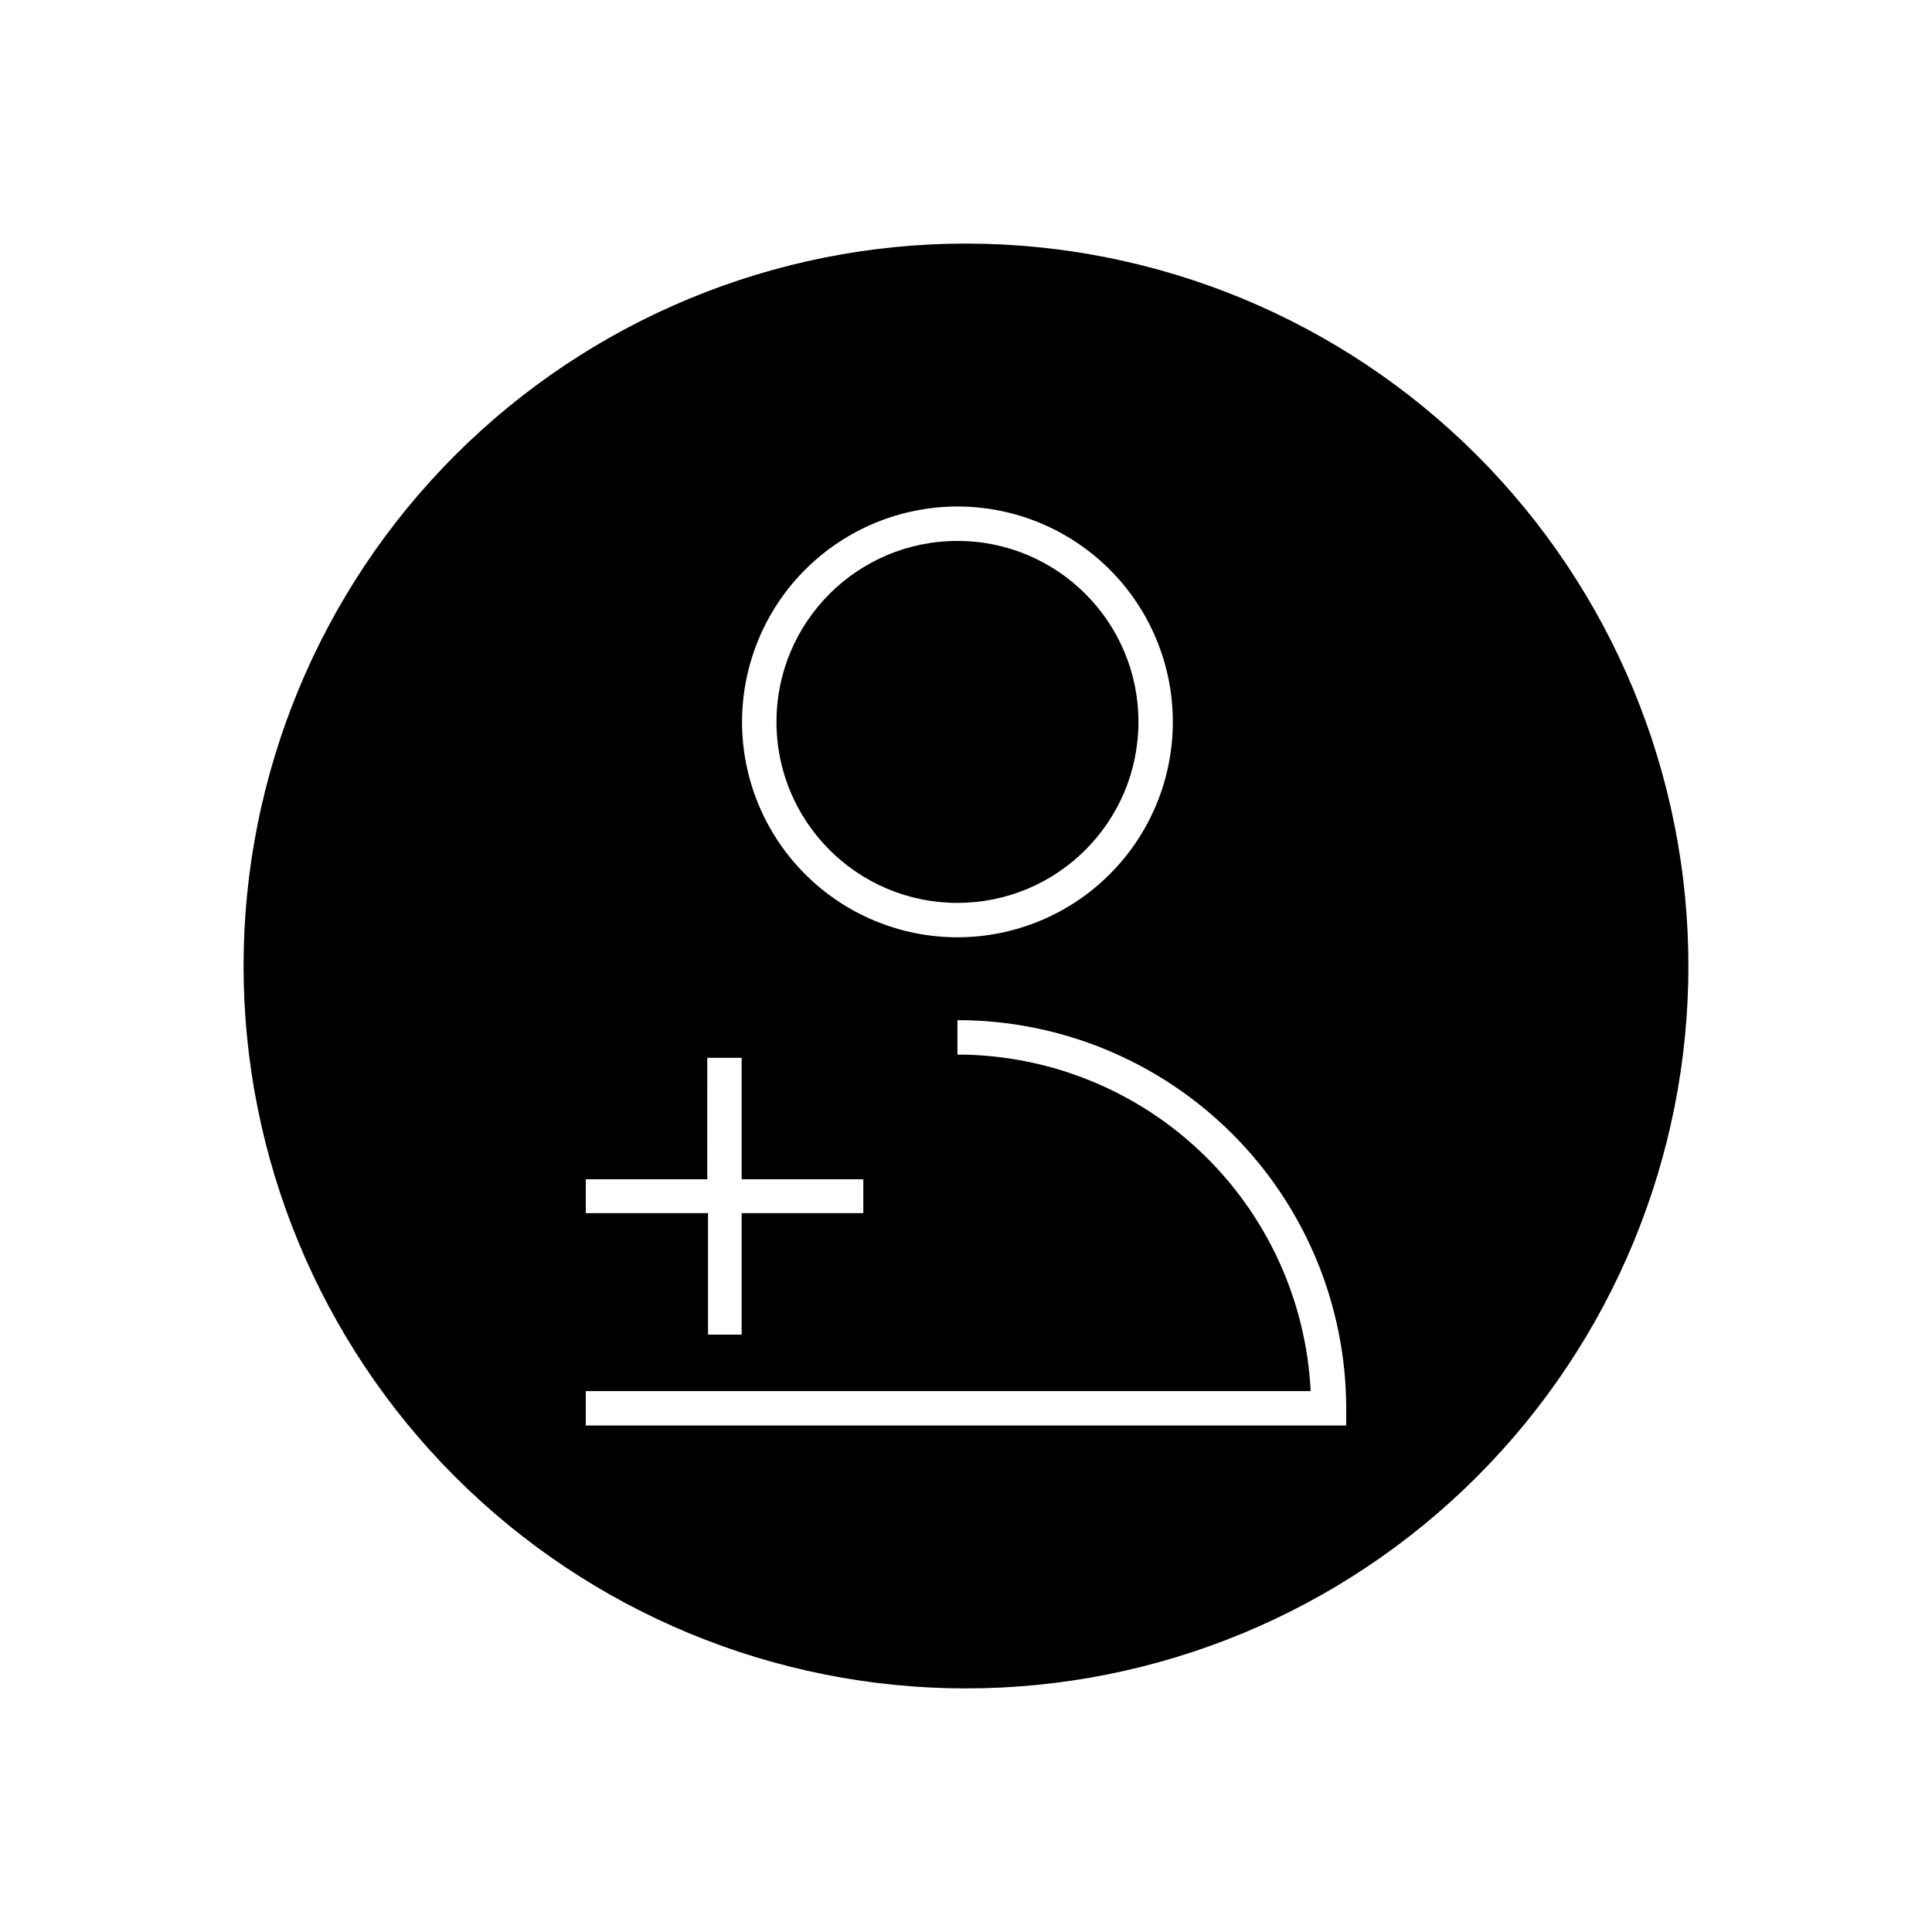
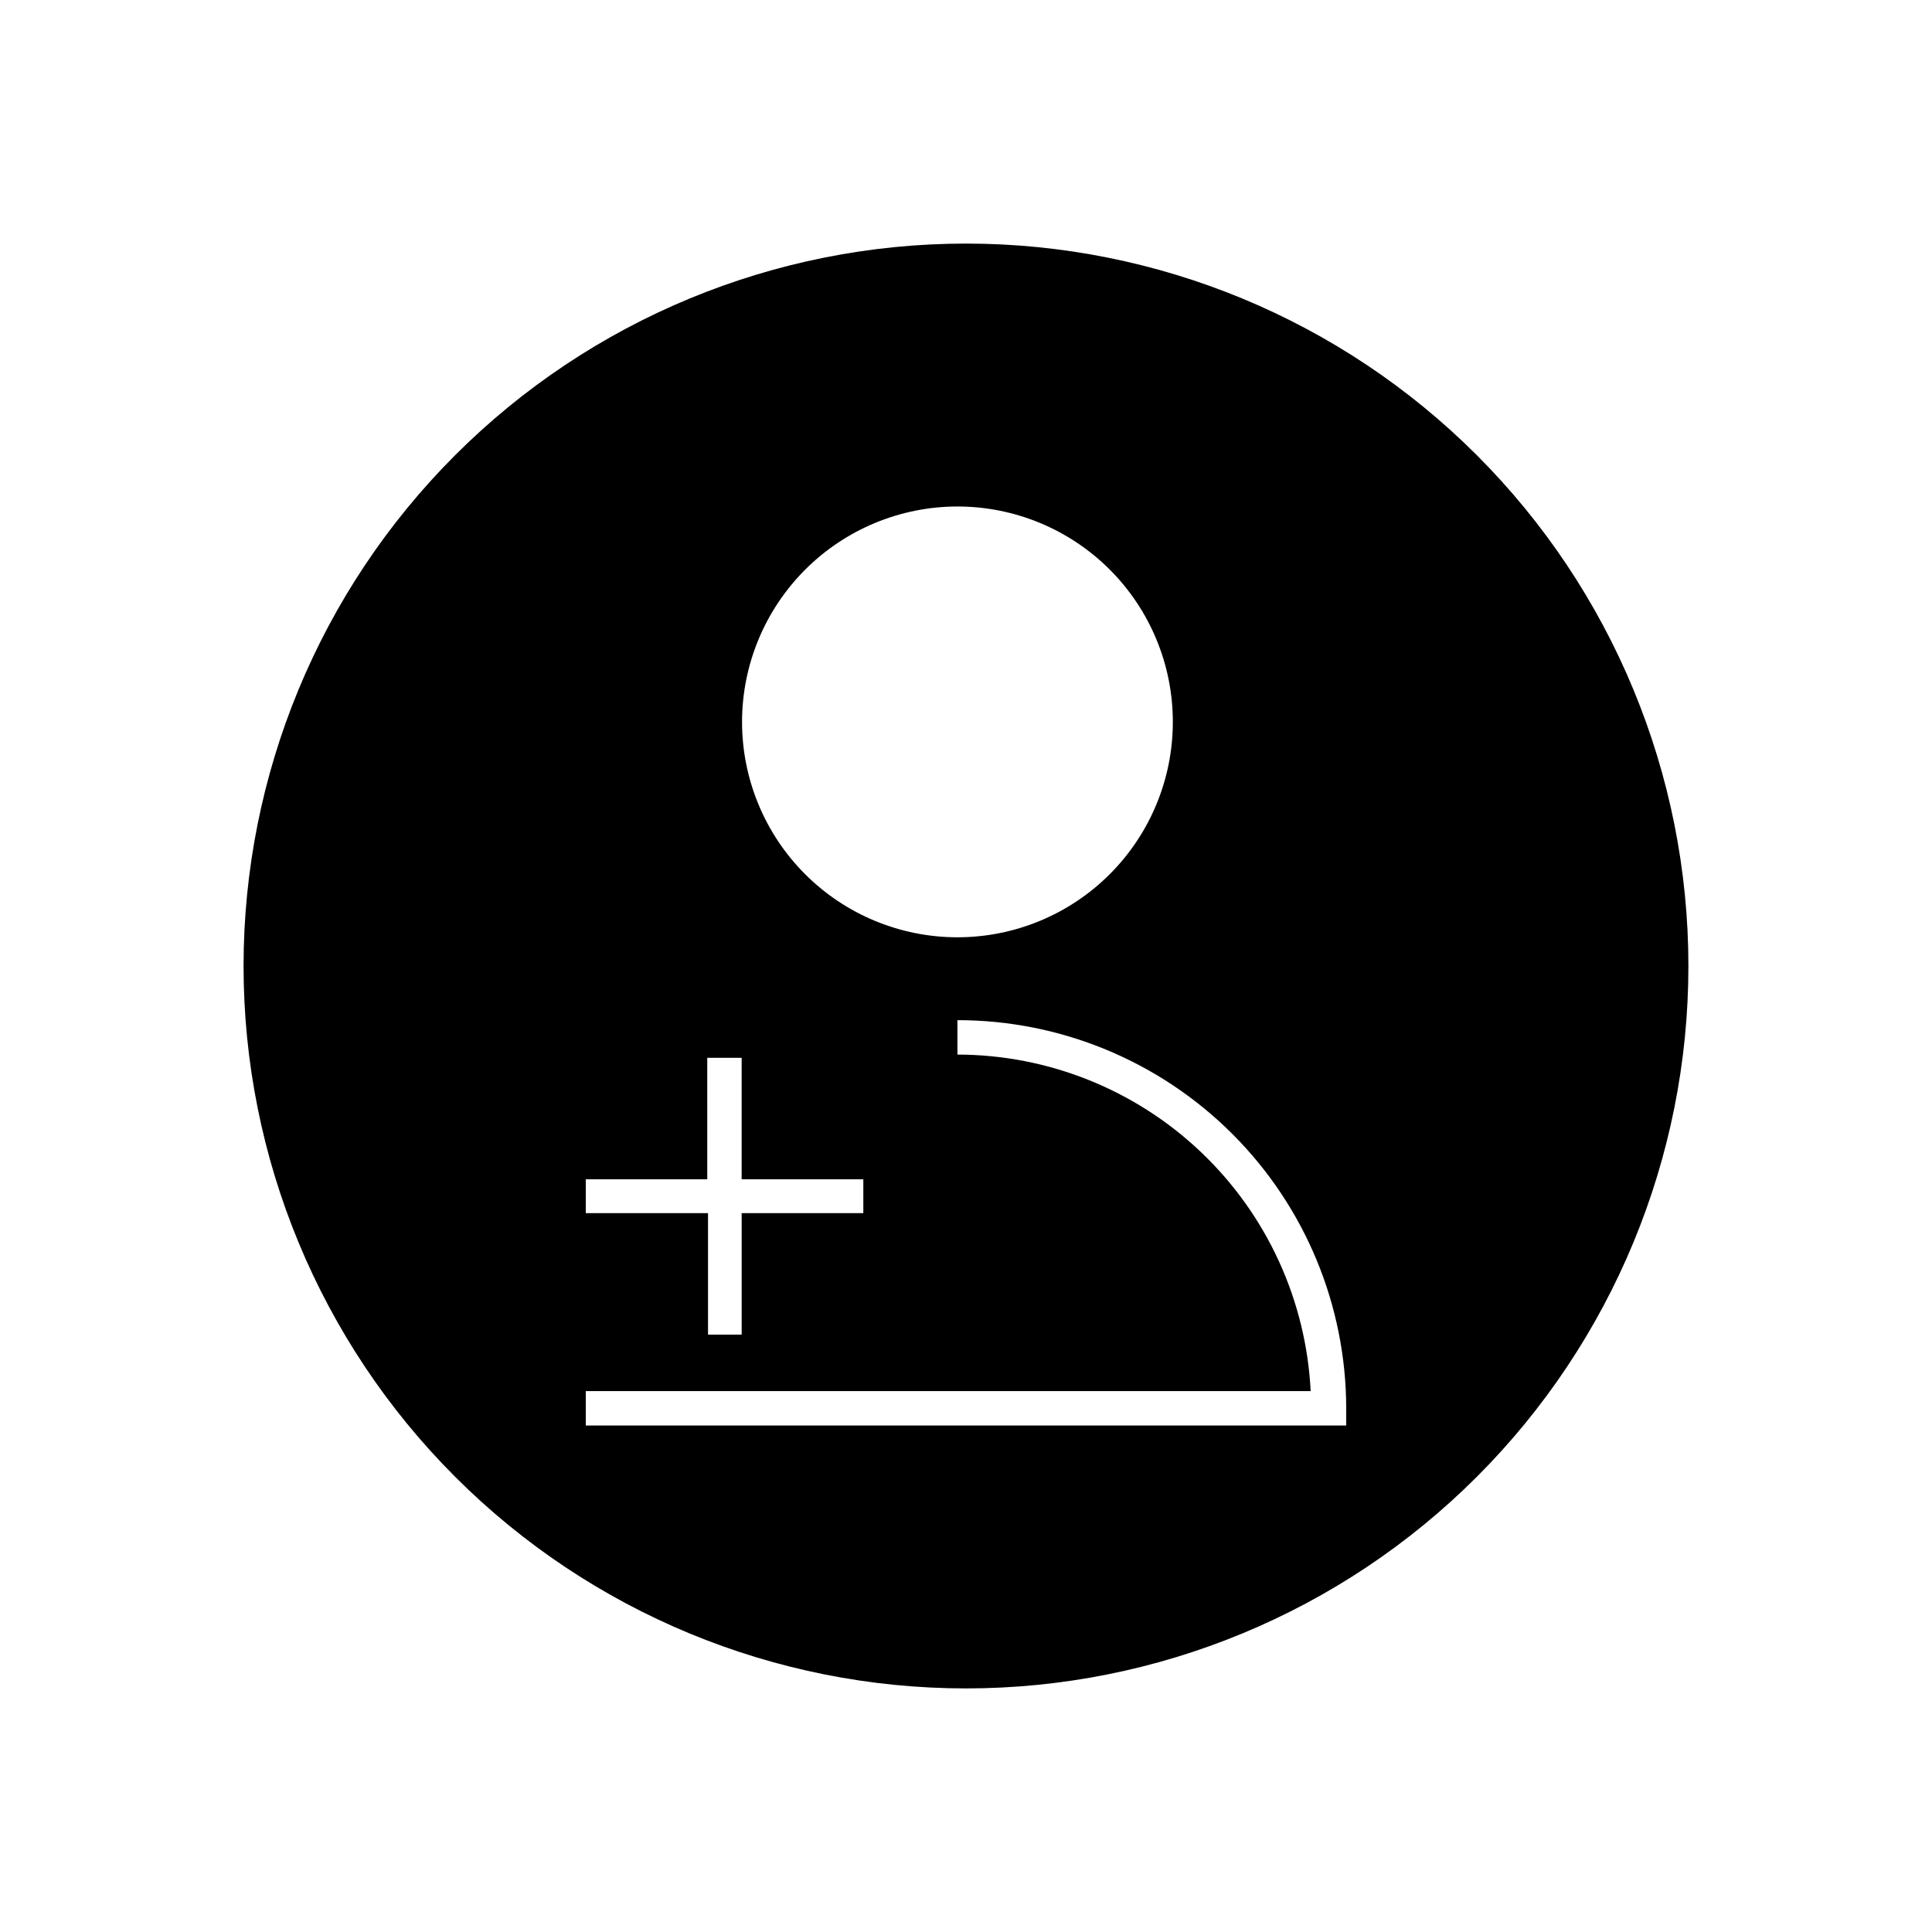
<svg xmlns="http://www.w3.org/2000/svg" fill="#000000" width="800px" height="800px" version="1.1" viewBox="144 144 512 512">
  <g>
-     <path d="m445.7 335.31c0 26.488-21.477 47.965-47.965 47.965s-47.961-21.477-47.961-47.965c0-26.488 21.473-47.961 47.961-47.961s47.965 21.473 47.965 47.961" />
    <path d="m400 208.55c-50.777 0-99.473 20.172-135.38 56.074s-56.074 84.598-56.074 135.38c0 50.773 20.172 99.469 56.074 135.37 35.902 35.906 84.598 56.074 135.38 56.074 50.773 0 99.469-20.168 135.37-56.074 35.906-35.902 56.074-84.598 56.074-135.37 0-50.777-20.168-99.473-56.074-135.38-35.902-35.902-84.598-56.074-135.37-56.074zm-2.266 69.676h-0.004c15.141 0 29.66 6.016 40.363 16.719 10.707 10.707 16.719 25.227 16.719 40.363 0 15.141-6.012 29.66-16.719 40.363-10.703 10.707-25.223 16.719-40.363 16.719-15.137 0-29.656-6.012-40.363-16.719-10.703-10.703-16.719-25.223-16.719-40.363 0.016-15.133 6.031-29.645 16.734-40.348 10.703-10.703 25.215-16.719 40.348-16.734zm-98.496 178.3h32.195l-0.004-32.195h9.117v32.195h32.242l0.004 8.965h-32.242v32.195h-8.918v-32.195h-32.395zm201.52 65.242h-201.52v-9.121h192.1c-1.203-24.027-11.582-46.676-29.004-63.27-17.418-16.598-40.547-25.867-64.605-25.902v-9.121c27.297-0.012 53.477 10.812 72.797 30.094 19.32 19.281 30.191 45.441 30.234 72.734z" />
  </g>
</svg>